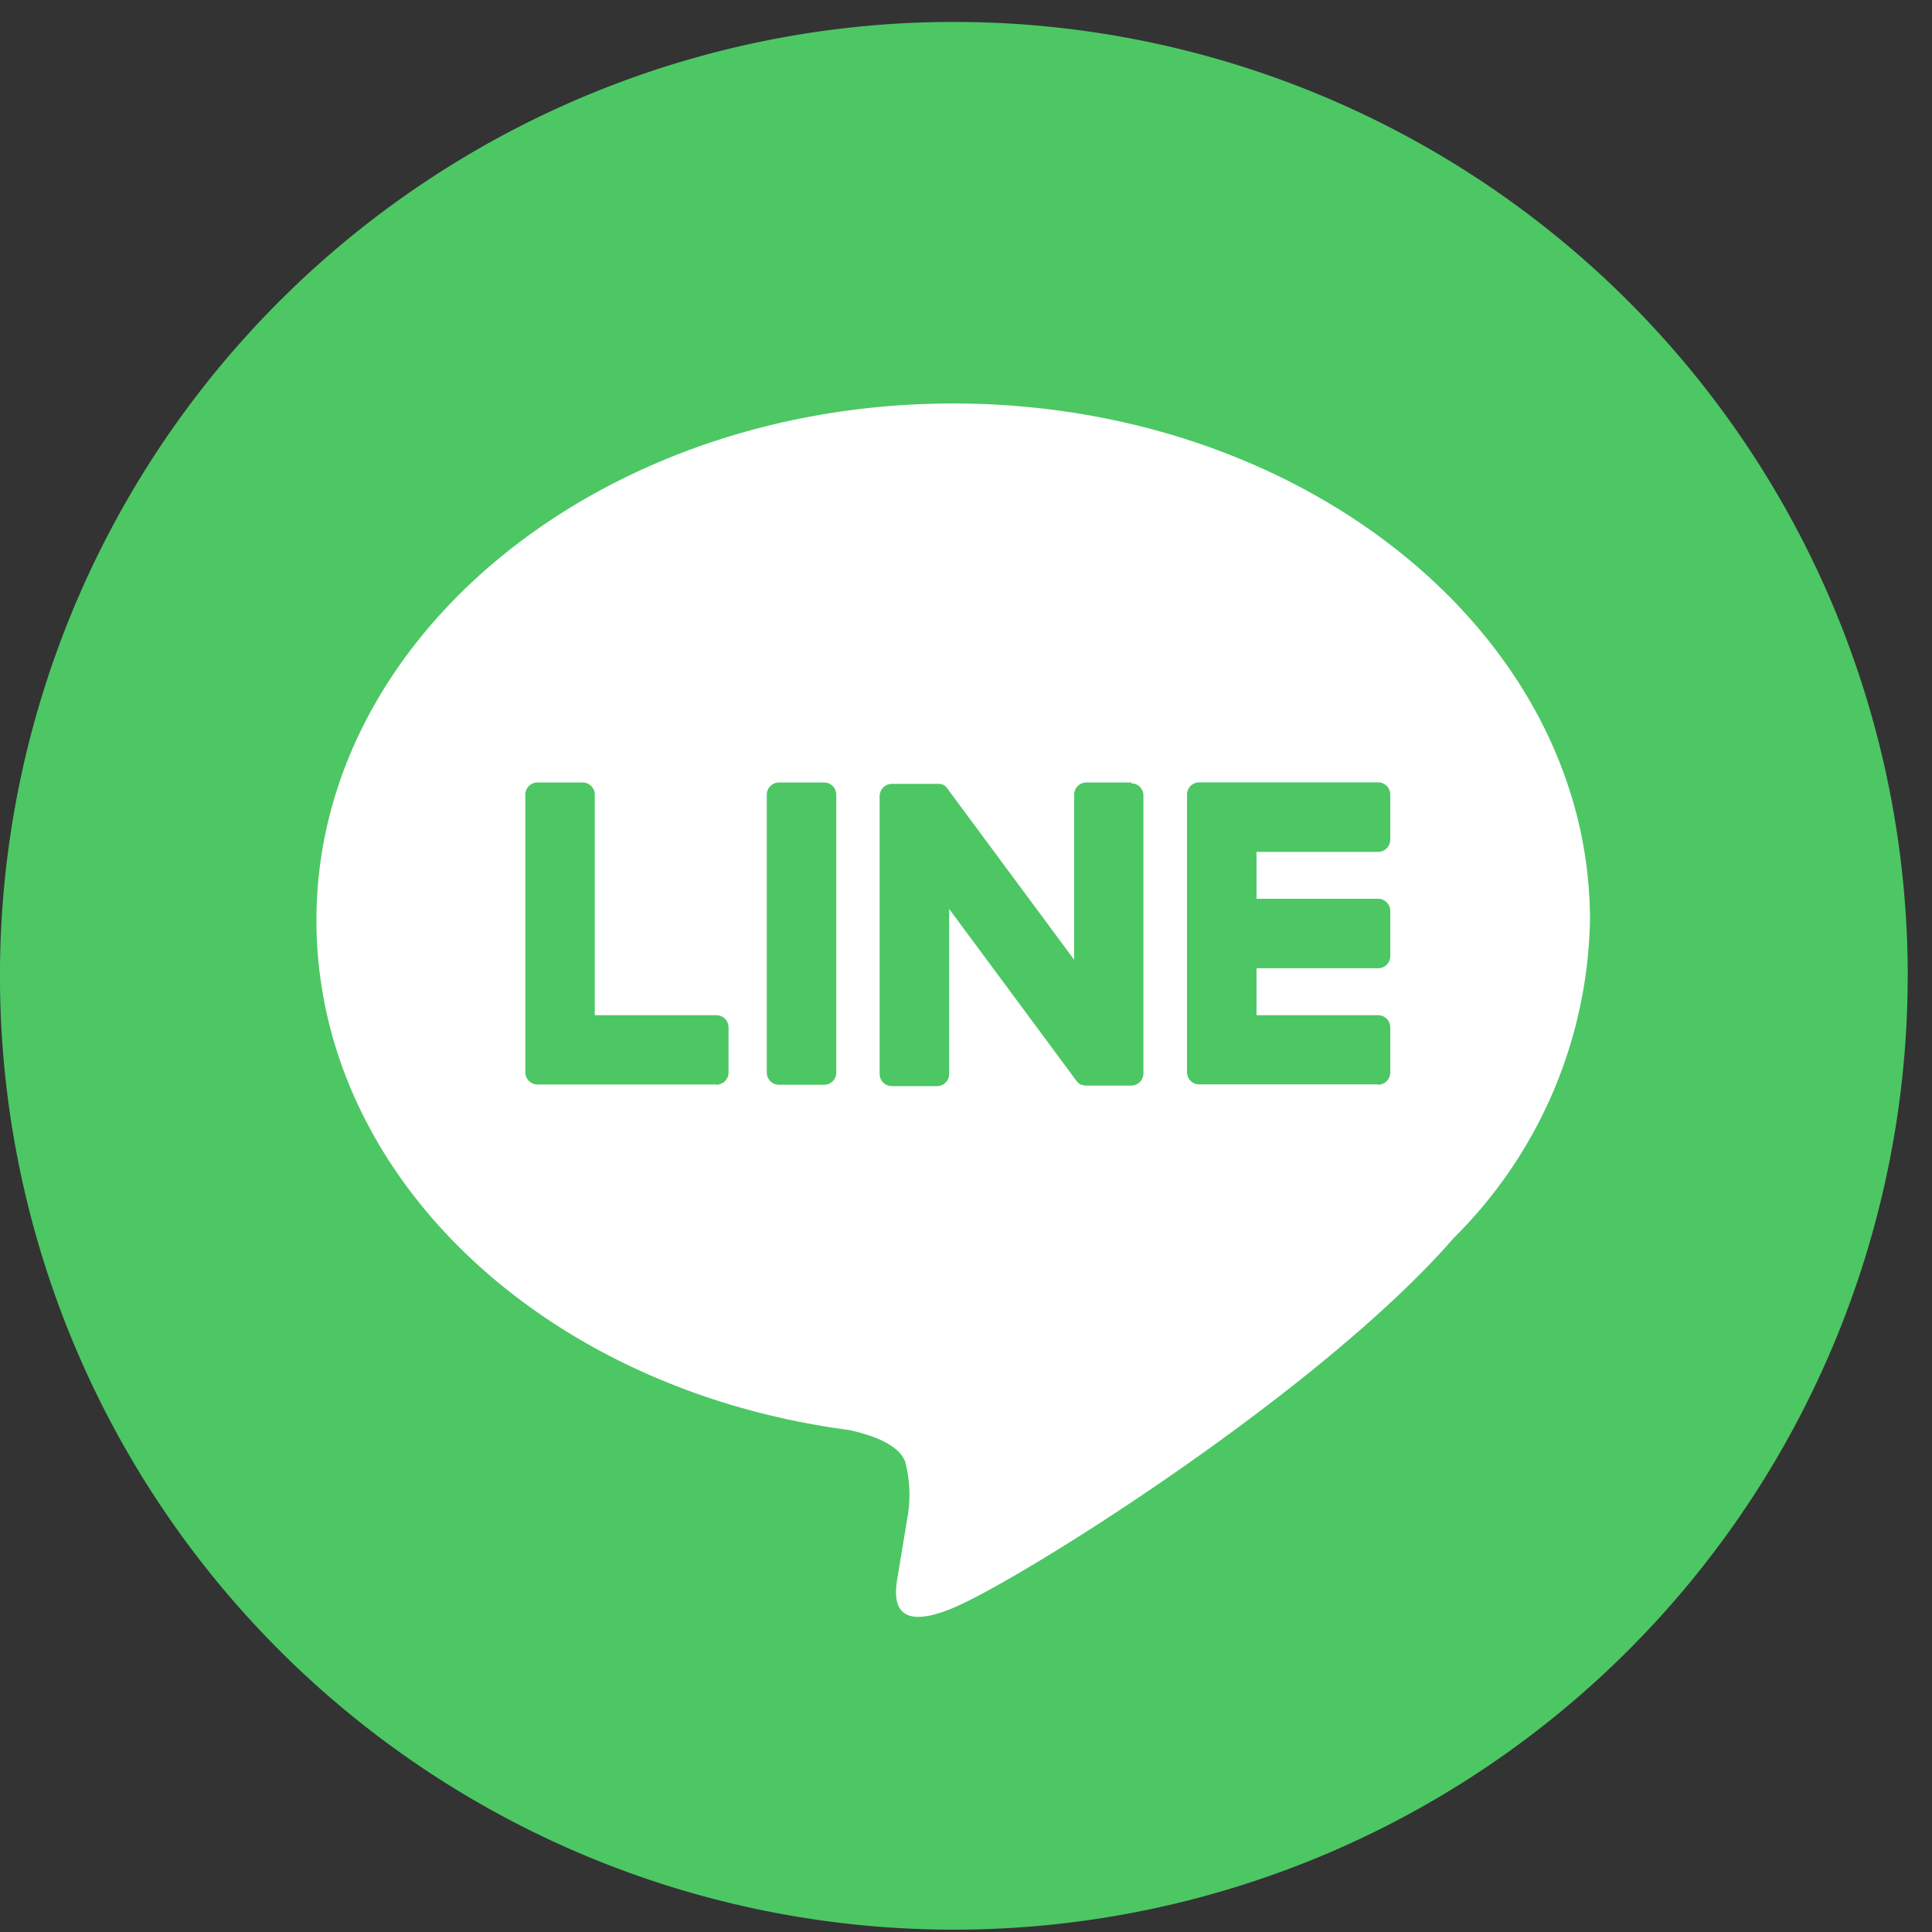
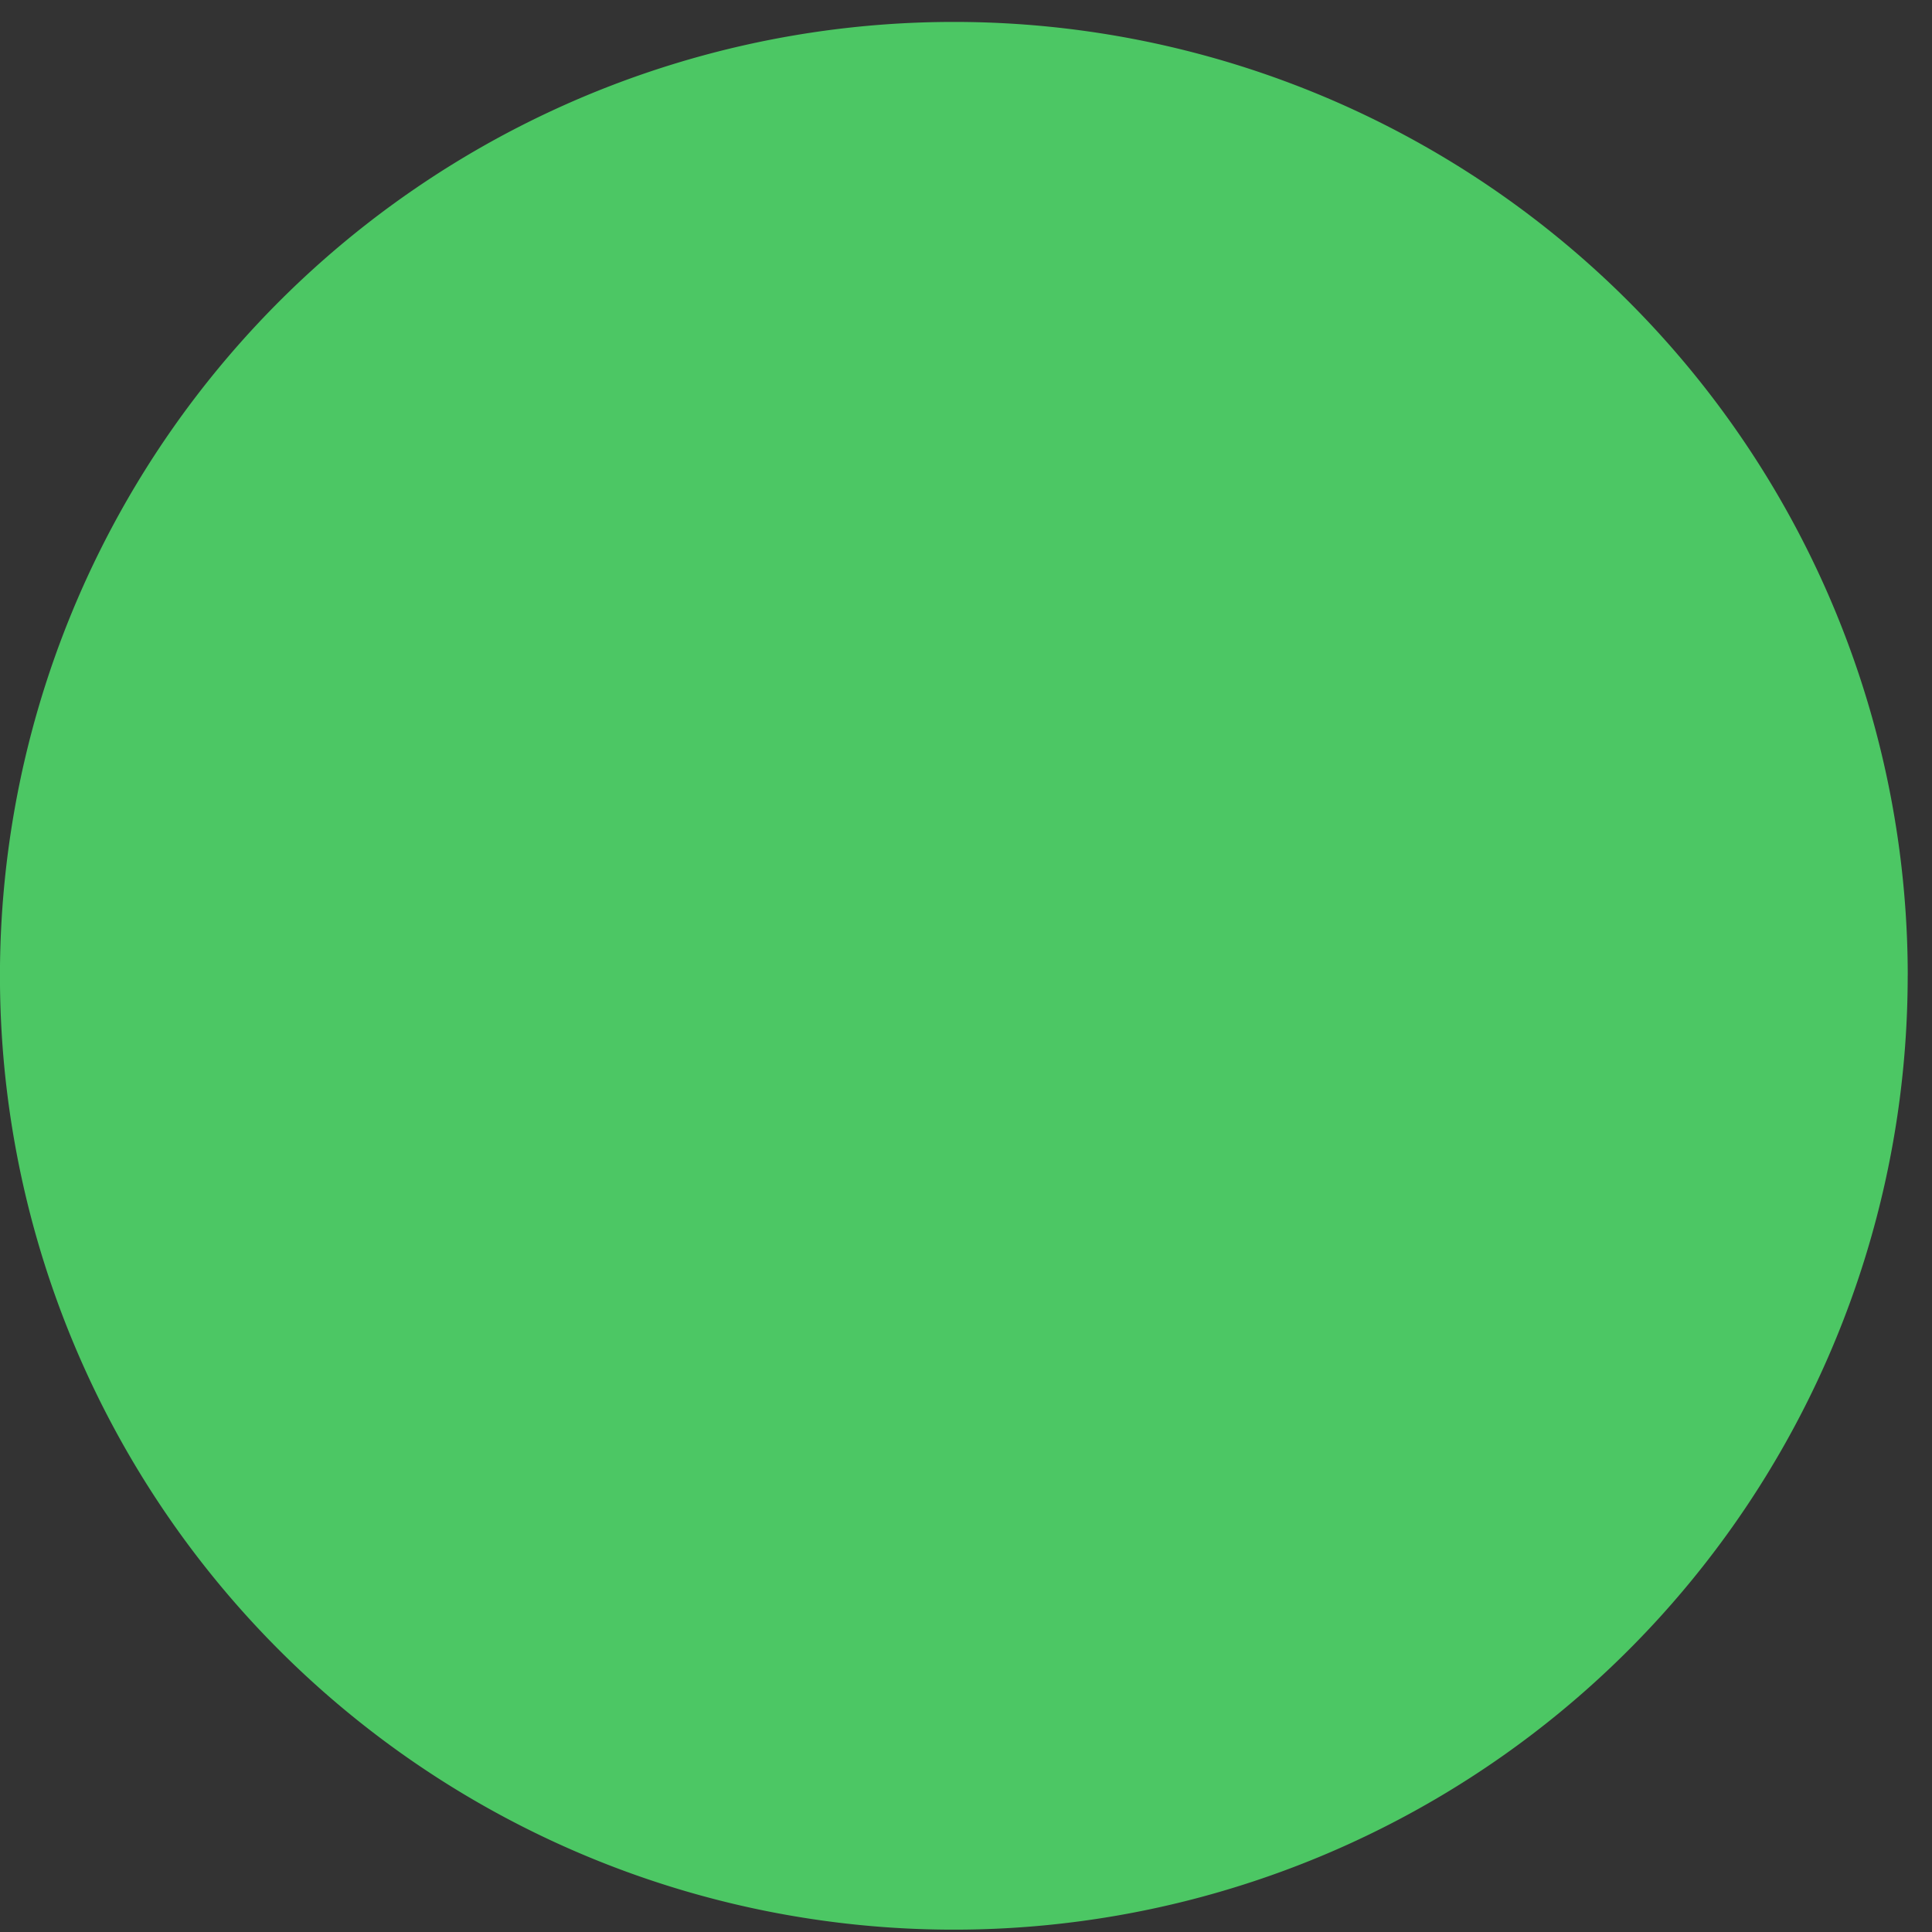
<svg xmlns="http://www.w3.org/2000/svg" width="43" height="43" viewBox="0 0 43 43">
  <rect x="0" y="0" width="43" height="43" fill="#333333" stroke="none" />
  <defs>
    <clipPath id="clip-path">
      <rect id="長方形_114" data-name="長方形 114" width="43" height="43" transform="translate(0 0)" fill="none" />
    </clipPath>
  </defs>
  <g id="グループ_37" data-name="グループ 37" transform="translate(0 0.5)">
    <g id="グループ_36" data-name="グループ 36" transform="translate(0 -0.5)" clip-path="url(#clip-path)">
      <path id="パス_34" data-name="パス 34" d="M42.459,21.23A21.23,21.23,0,1,1,21.23,0a21.229,21.229,0,0,1,21.23,21.23" transform="translate(0 0.488)" fill="#4cc764" />
-       <path id="パス_35" data-name="パス 35" d="M81.423,75.5c0-6.342-6.358-11.5-14.173-11.5S53.078,69.16,53.078,75.5c0,5.685,5.042,10.447,11.853,11.347.461.1,1.09.3,1.249.7a2.912,2.912,0,0,1,.046,1.281s-.166,1-.2,1.213c-.062.358-.285,1.4,1.228.764S75.412,86,78.386,82.578h0A10.233,10.233,0,0,0,81.423,75.5" transform="translate(-46.035 -55.02)" fill="#fff" />
-       <path id="パス_36" data-name="パス 36" d="M203.374,134.311a.271.271,0,0,0,.271-.271v-1.005a.271.271,0,0,0-.271-.271h-2.706v-1.044h2.706a.271.271,0,0,0,.271-.271v-1.005a.271.271,0,0,0-.271-.271h-2.706v-1.044h2.706a.271.271,0,0,0,.271-.271v-1.005a.271.271,0,0,0-.271-.271h-3.982a.271.271,0,0,0-.271.271v.006h0v6.174h0v0a.271.271,0,0,0,.271.271h3.982Z" transform="translate(-172.702 -110.169)" fill="#4cc764" />
      <path id="パス_37" data-name="パス 37" d="M92.369,134.311a.271.271,0,0,0,.271-.271v-1.005a.271.271,0,0,0-.271-.271H89.663v-4.909a.271.271,0,0,0-.271-.271H88.388a.271.271,0,0,0-.271.271v6.18h0v0a.271.271,0,0,0,.271.271h3.982Z" transform="translate(-76.425 -110.169)" fill="#4cc764" />
      <path id="パス_38" data-name="パス 38" d="M129.893,127.585h-1.005a.271.271,0,0,0-.271.271v6.185a.271.271,0,0,0,.271.271h1.005a.271.271,0,0,0,.271-.271v-6.185a.271.271,0,0,0-.271-.271" transform="translate(-111.551 -110.169)" fill="#4cc764" />
-       <path id="パス_39" data-name="パス 39" d="M153.16,127.585h-1.005a.271.271,0,0,0-.271.271v3.674l-2.83-3.822a.254.254,0,0,0-.022-.028l0,0-.016-.017-.005,0-.015-.012-.007-.005-.014-.01-.008,0-.015-.008-.009,0-.016-.007-.009,0-.016-.005-.01,0-.016,0-.012,0-.015,0h-1.023a.271.271,0,0,0-.271.271v6.185a.271.271,0,0,0,.271.271h1.005a.271.271,0,0,0,.271-.271v-3.673l2.833,3.826a.275.275,0,0,0,.07.068l0,0,.017.01.008,0,.013.006.013.006.009,0,.019.006h0a.283.283,0,0,0,.071.009h1a.271.271,0,0,0,.271-.271v-6.185a.271.271,0,0,0-.271-.271" transform="translate(-127.977 -110.169)" fill="#4cc764" />
+       <path id="パス_39" data-name="パス 39" d="M153.16,127.585h-1.005a.271.271,0,0,0-.271.271v3.674l-2.83-3.822a.254.254,0,0,0-.022-.028l0,0-.016-.017-.005,0-.015-.012-.007-.005-.014-.01-.008,0-.015-.008-.009,0-.016-.007-.009,0-.016-.005-.01,0-.016,0-.012,0-.015,0h-1.023v6.185a.271.271,0,0,0,.271.271h1.005a.271.271,0,0,0,.271-.271v-3.673l2.833,3.826a.275.275,0,0,0,.07.068l0,0,.017.01.008,0,.013.006.013.006.009,0,.019.006h0a.283.283,0,0,0,.071.009h1a.271.271,0,0,0,.271-.271v-6.185a.271.271,0,0,0-.271-.271" transform="translate(-127.977 -110.169)" fill="#4cc764" />
    </g>
  </g>
</svg>